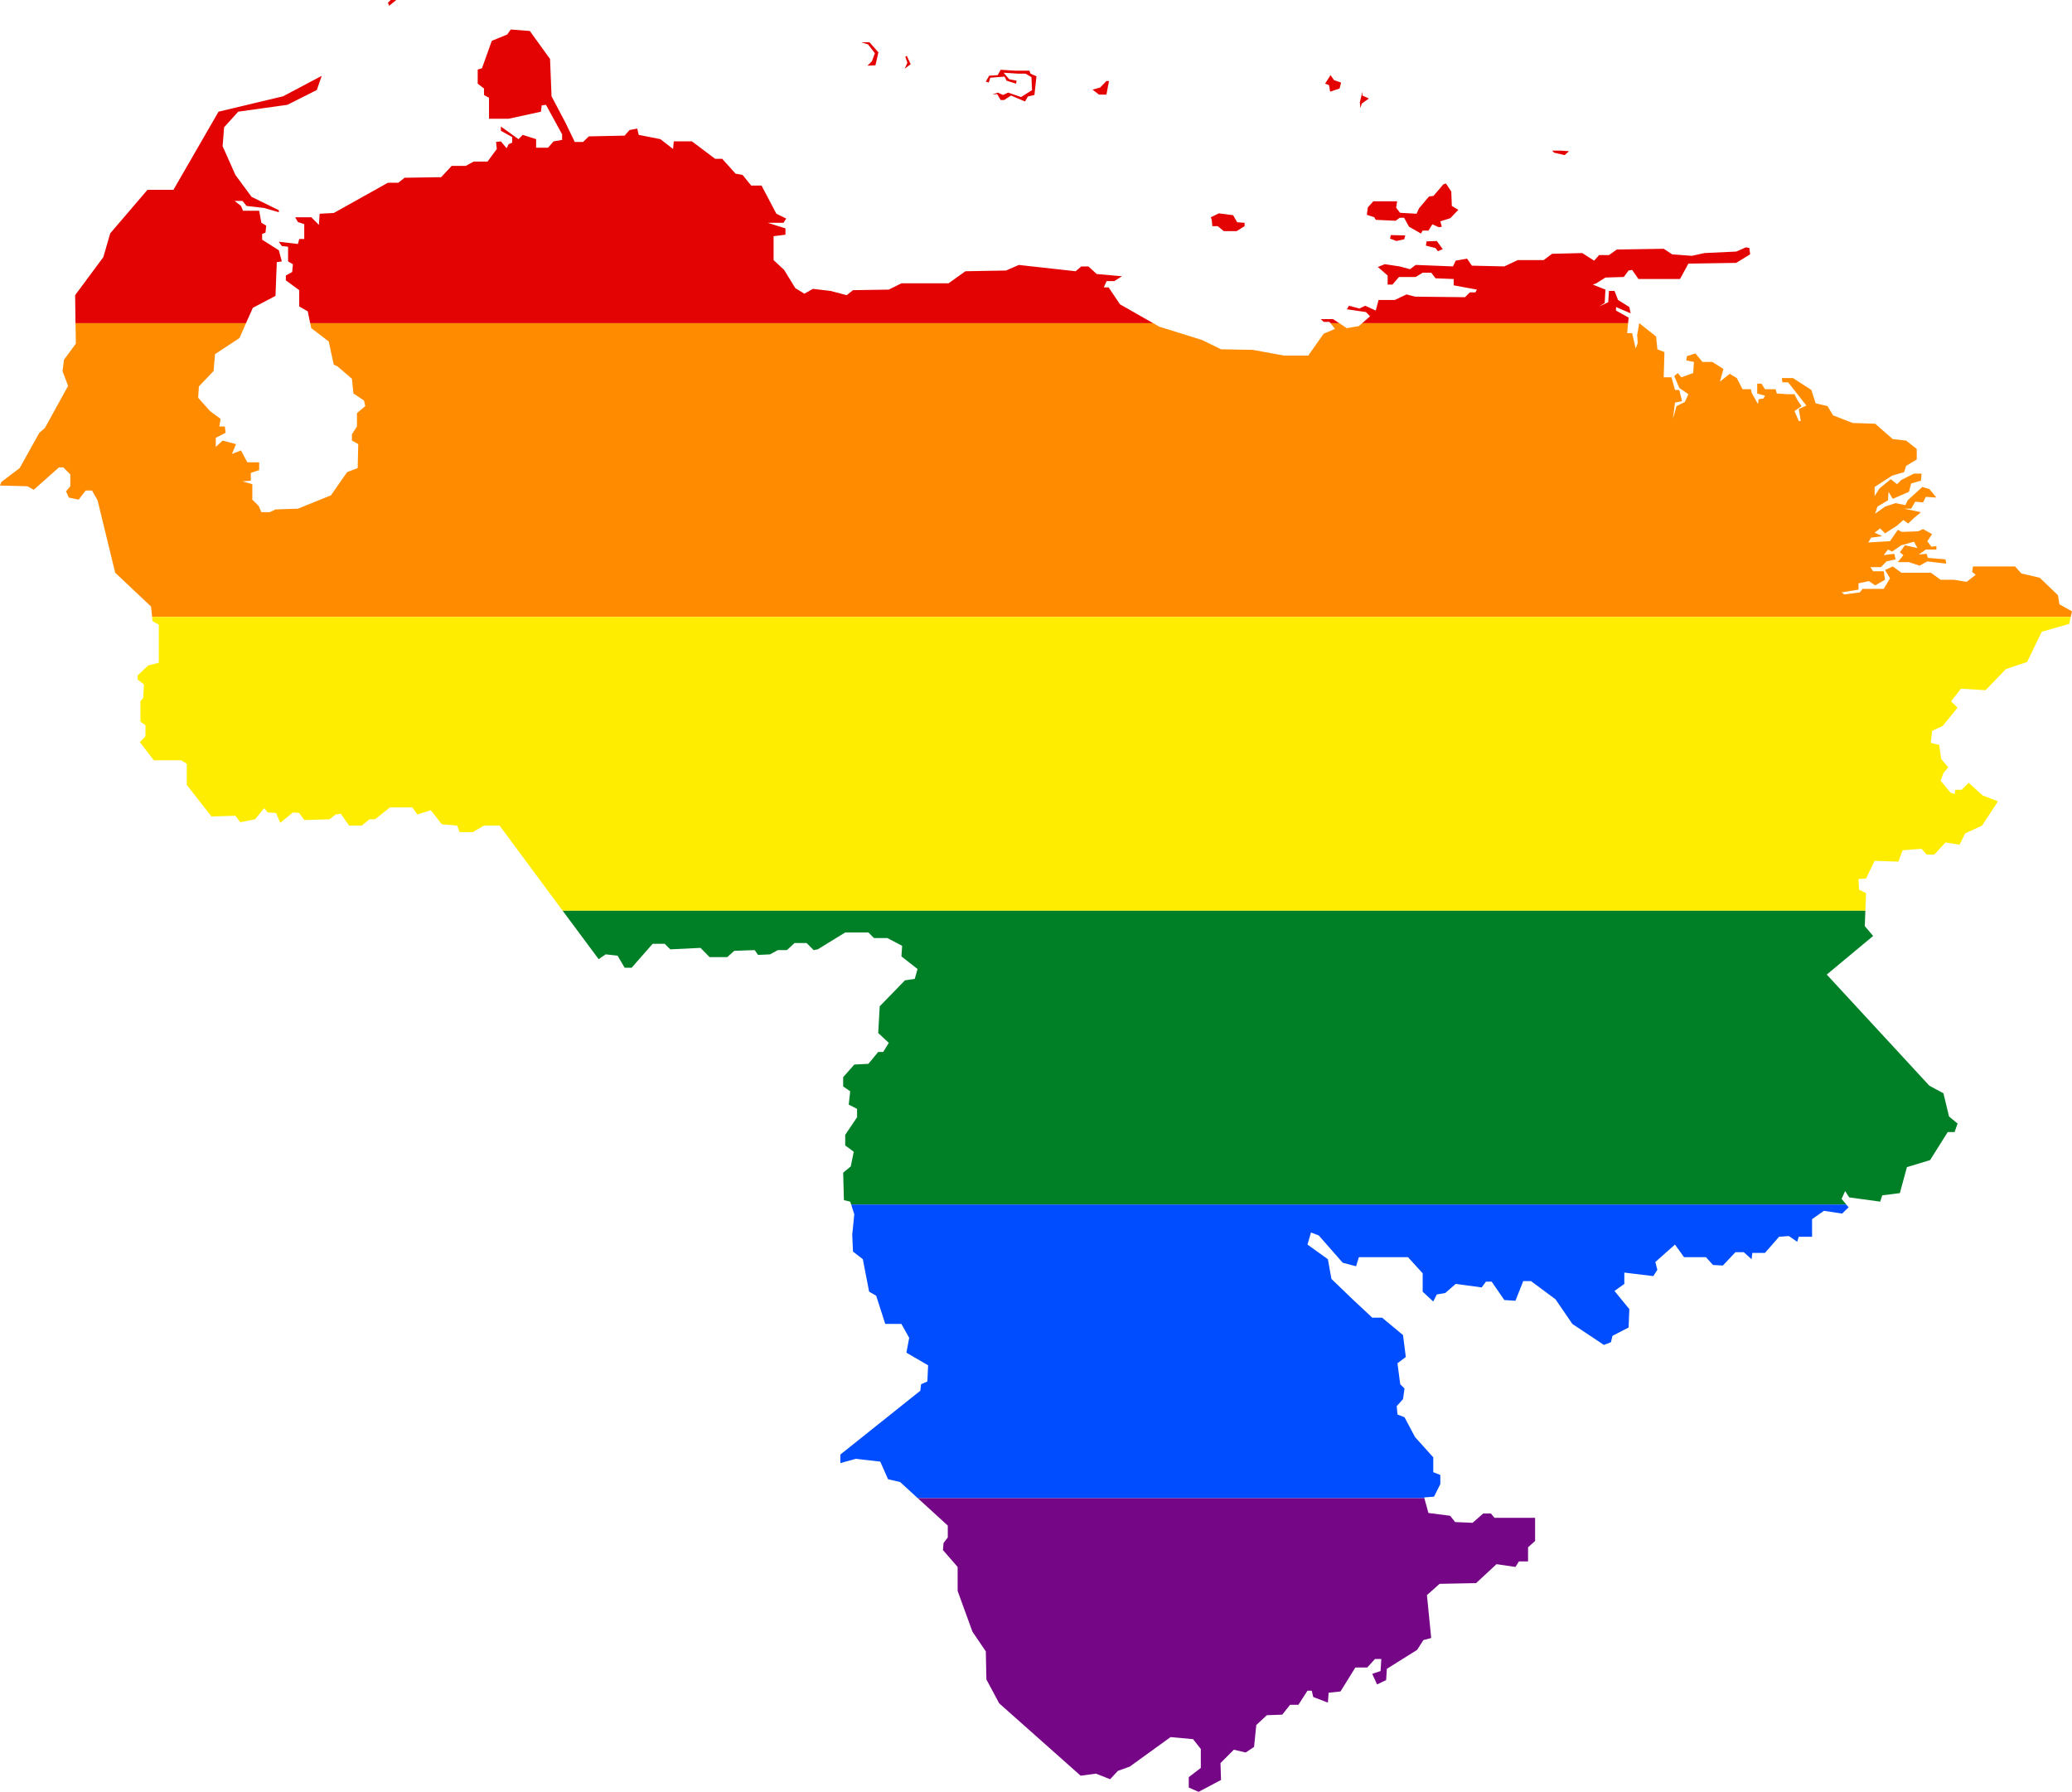
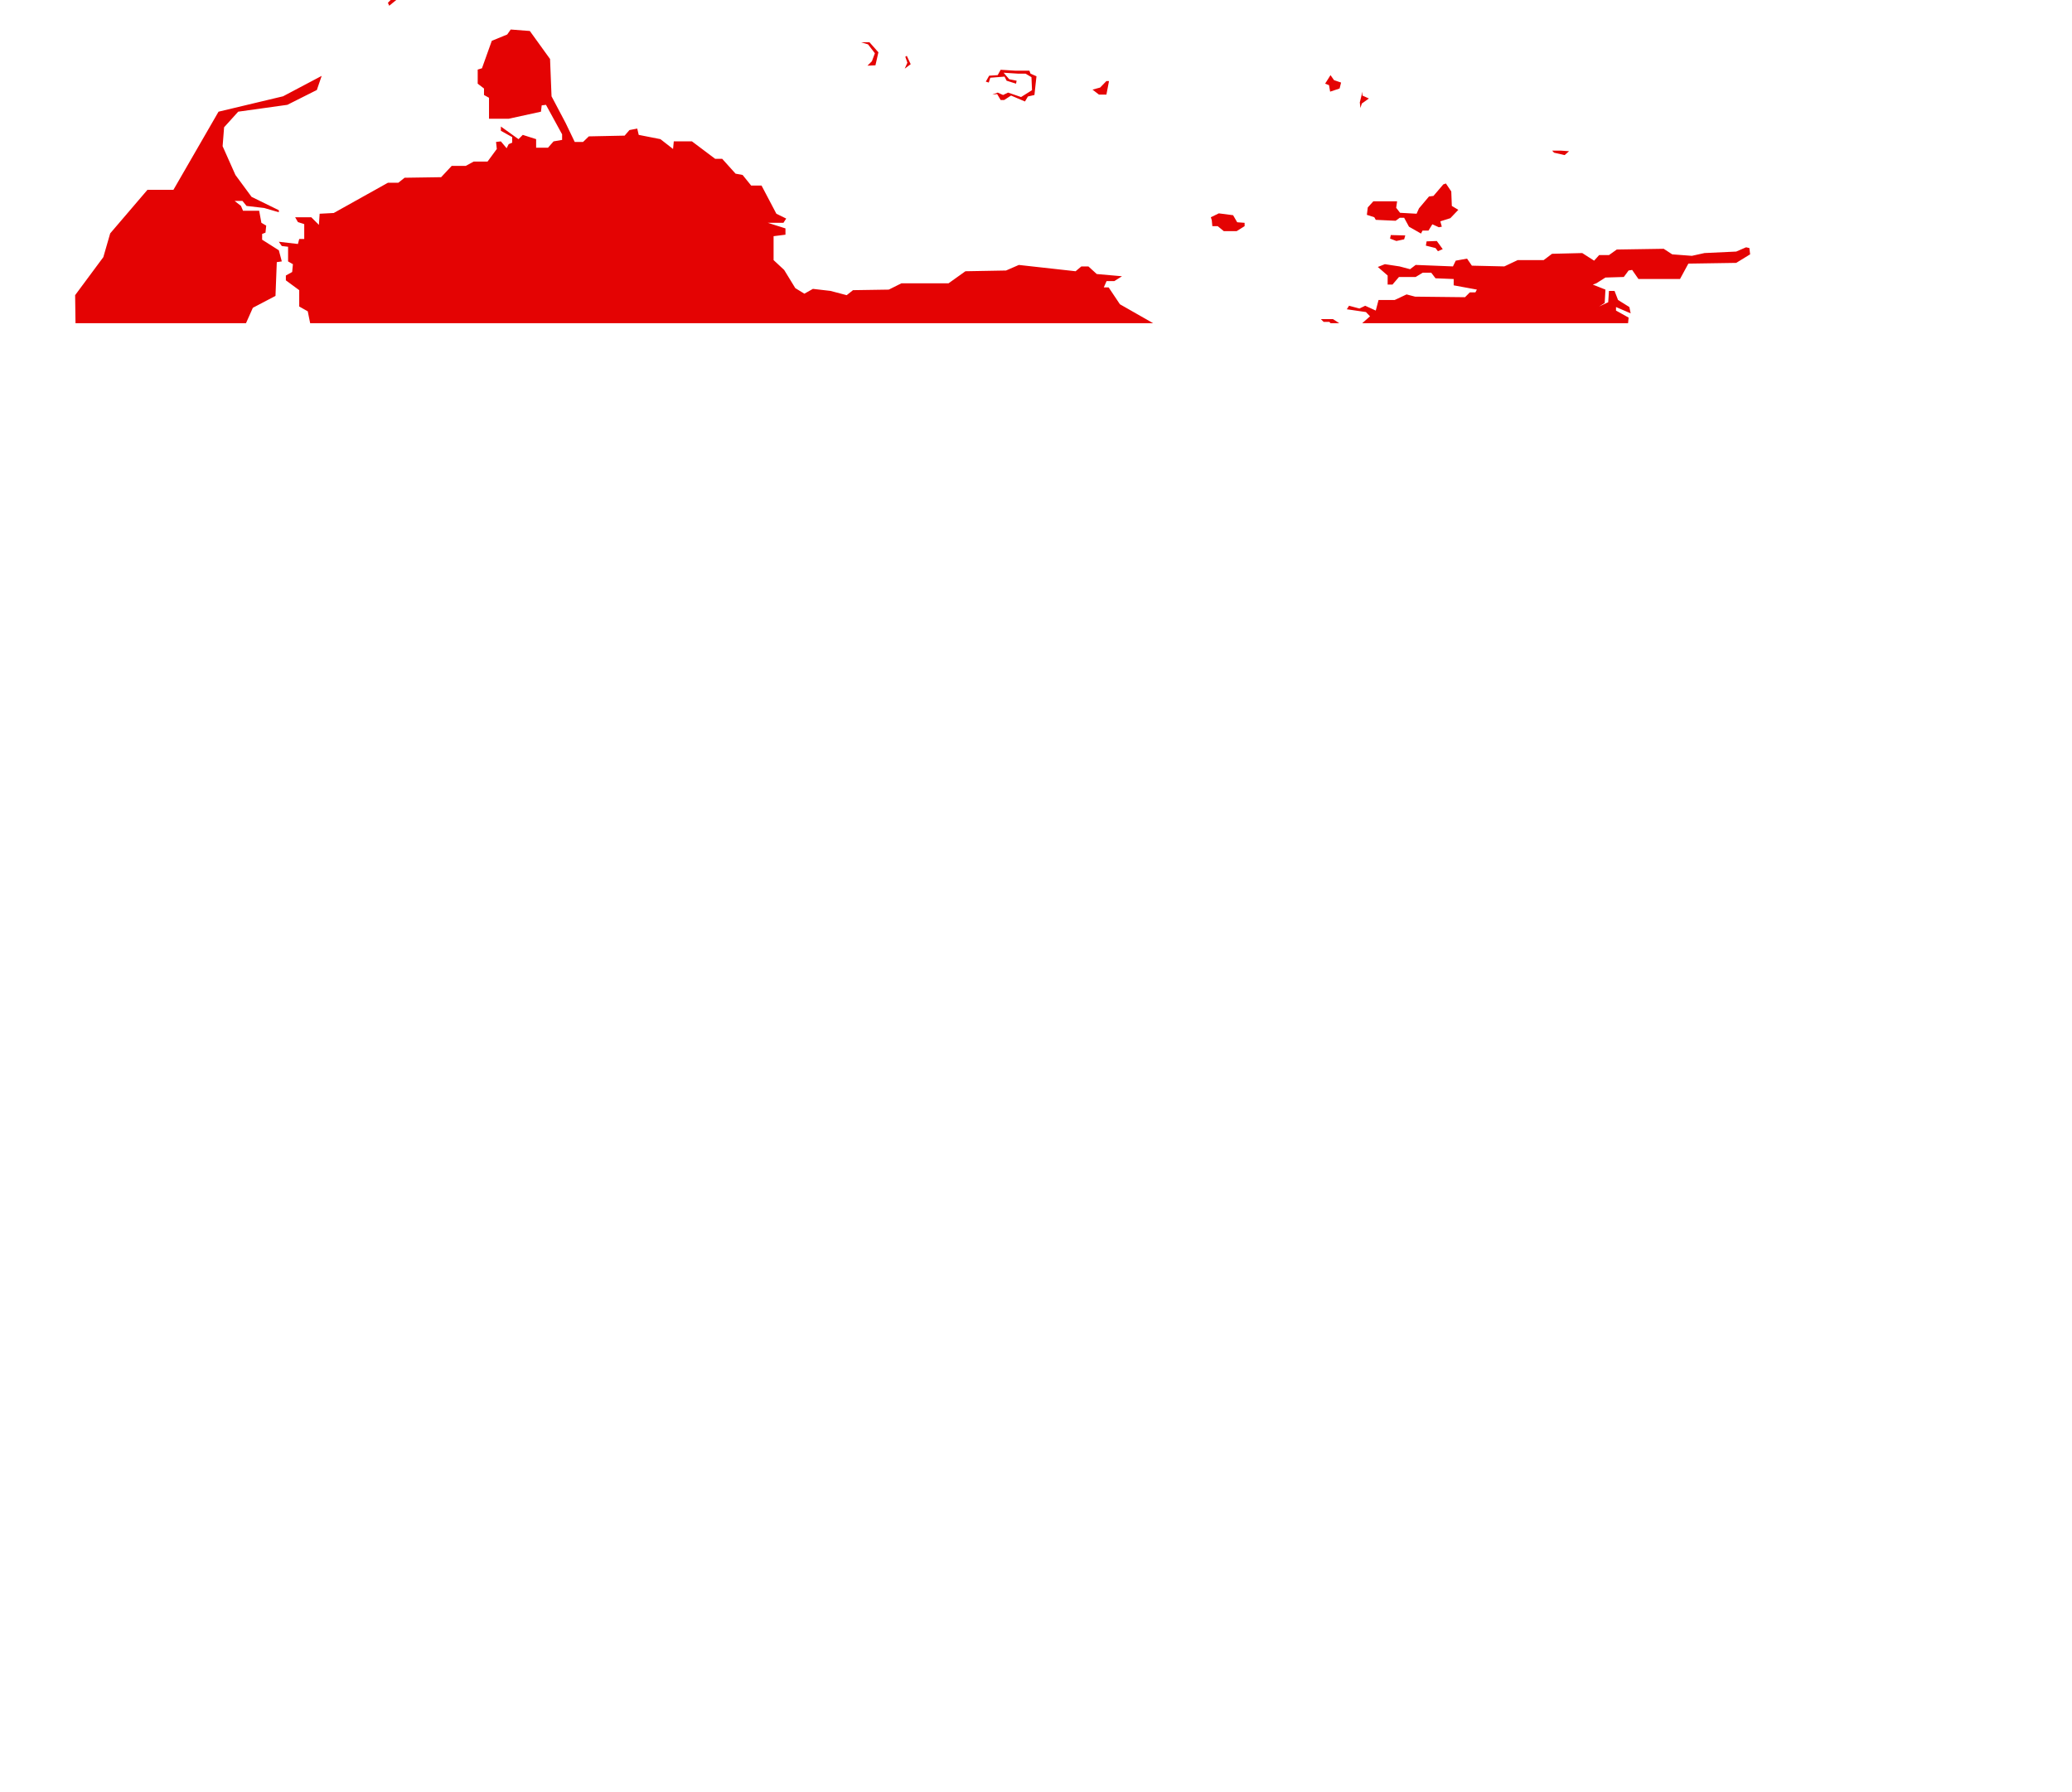
<svg xmlns="http://www.w3.org/2000/svg" xmlns:ns1="http://www.inkscape.org/namespaces/inkscape" xmlns:ns2="http://sodipodi.sourceforge.net/DTD/sodipodi-0.dtd" width="349.031" height="301.812" viewBox="0 0 349.031 301.812" id="svg2" version="1.1" ns1:version="0.48.1 " ns2:docname="ZZ1.svg">
  <defs id="defs18" />
  <ns2:namedview pagecolor="#ffffff" bordercolor="#666666" borderopacity="1" objecttolerance="10" gridtolerance="10" guidetolerance="10" ns1:pageopacity="0" ns1:pageshadow="2" ns1:window-width="1280" ns1:window-height="1004" id="namedview16" showgrid="false" fit-margin-top="0" fit-margin-left="0" fit-margin-right="0" fit-margin-bottom="0" ns1:zoom="1" ns1:cx="307.30486" ns1:cy="160.47101" ns1:window-x="-8" ns1:window-y="-8" ns1:window-maximized="1" ns1:current-layer="svg2" />
  <path style="fill:#e40303" d="m 65.813,0 -0.469,0.469 0.219,0.5 L 66.75,0 65.813,0 z M 86.032,4.969 85.438,5.812 82.844,6.875 81.188,11.5 l -0.719,0.219 0,2.375 1.062,0.812 0,1.094 0.844,0.469 0,3.531 3.312,0 5.438,-1.188 0.125,-1.062 0.719,-0.094 2.719,4.969 0,0.938 -1.438,0.25 -0.938,1.062 -2,0 0,-1.438 -2.25,-0.719 -0.719,0.719 -2.969,-2.125 0,0.719 1.906,1.062 0,0.938 -0.594,0.25 -0.344,0.688 -0.969,-1.156 -0.812,0.094 0.125,1.188 -1.562,2.125 -2.344,0 -1.312,0.719 -2.375,0 -1.781,1.906 -6.156,0.094 -1.062,0.844 -1.75,0 -9.125,5.094 -2.375,0.125 -0.125,1.875 -1.281,-1.281 -2.719,0 0.469,0.812 1.062,0.344 0,2.5 -0.844,0 -0.219,0.844 -3.219,-0.375 0.5,0.719 1.062,0.125 0,2.469 0.813,0.469 -0.125,1.312 -1.063,0.594 0,0.812 2.25,1.656 0,2.75 1.438,0.812 0.406,2 142,0 -5.594,-3.188 -1.906,-2.844 -0.812,0 0.469,-1.062 1.313,0 1.281,-0.812 -4.25,-0.375 -1.406,-1.281 -1.188,0 -0.969,0.812 -9.562,-1.062 -2.156,0.938 -6.844,0.125 -2.844,2.031 -7.937,0 -2.125,1.062 -6.031,0.094 -1.062,0.844 -2.719,-0.719 -2.969,-0.344 -1.438,0.812 -1.531,-0.938 -1.875,-3.062 -1.781,-1.656 0,-4.031 2,-0.25 0,-1.062 -2.969,-0.938 2.625,0 0.469,-0.719 -1.656,-0.812 -2.5,-4.75 -1.75,0 -1.437,-1.781 -1.188,-0.219 -2.25,-2.5 -1.187,0 -3.906,-2.938 -3.062,0 -0.125,1.281 -2.125,-1.656 -3.656,-0.719 -0.25,-1.062 -1.313,0.25 -0.812,0.938 -6.031,0.125 -0.969,0.938 -1.406,0 -1.531,-3.188 -2.375,-4.5 -0.25,-6.281 -3.406,-4.719 -3.219,-0.25 z m 59.031,2.156 1.156,0.344 1.156,1.5 -0.5,1.344 -0.75,0.75 1.344,-0.062 0.5,-2.188 -1.5,-1.688 -1.406,0 z m 7.688,2.281 -0.25,0.156 0.344,1 -0.438,1 1,-0.75 -0.656,-1.406 z m 15.812,2.344 -0.5,0.906 -1.438,0.094 -0.562,1 0.5,0.156 0.25,-0.812 2.406,-0.188 0.344,0.688 1.594,0.5 0.094,-0.5 -1.25,-0.25 -0.938,-1.094 2.438,0.156 1.25,0 1,0.594 0.094,2.188 -1.844,1.156 -2.188,-0.75 -0.844,0.406 -0.906,-0.406 -0.906,0.344 0.813,-0.094 0.594,1 0.594,0 1.156,-0.75 2.344,1 0.5,-0.844 1.094,-0.25 0.344,-3.156 -1,-0.438 -0.188,-0.5 -2.344,0 -2.5,-0.156 z m 55.562,0.906 -0.906,1.438 0.656,0.25 0.188,1.094 1.594,-0.531 0.25,-1 -1.188,-0.406 -0.594,-0.844 z m -169.938,0.125 -6.5,3.438 -10.875,2.594 -7.594,13.156 -4.375,0 -6.281,7.344 -1.156,4 -4.75,6.406 0.063,4.719 28.719,0 1.156,-2.594 3.812,-2 0.219,-5.688 0.844,-0.125 -0.5,-1.875 -2.813,-1.781 0,-0.969 L 44.72,39.188 44.845,38 44.032,37.531 43.657,35.5 l -2.719,0 -0.344,-0.812 -1.063,-0.844 1.313,0 0.687,0.844 2.969,0.344 2.469,0.719 0,-0.344 -4.594,-2.25 -2.719,-3.688 -2.156,-4.844 0.25,-3.188 2.375,-2.625 8.281,-1.156 4.969,-2.5 0.812,-2.375 z m 132.188,0.875 -1.062,1.094 -1.281,0.344 1.094,0.844 1.25,0 0.438,-2.281 -0.438,0 z m 43.125,1.781 -0.438,1.812 0.094,0.938 0.25,-0.75 1.188,-0.844 -1.094,-0.5 0,-0.656 z m 31.969,9.938 0.312,0.344 1.781,0.406 0.75,-0.656 -1.344,-0.094 -1.5,0 z m -17.906,5.531 -0.438,0.156 -1.656,1.938 -0.75,0.094 -1.688,2 -0.406,0.906 -2.781,-0.156 -0.656,-0.844 0.156,-1.094 -4,0 -0.938,1.031 -0.156,1.25 1.25,0.406 0.25,0.438 3.344,0.156 0.688,-0.5 0.75,0 0.812,1.5 2.031,1.156 0.25,-0.5 1,0 0.656,-1.062 1.094,0.5 0.5,-0.094 -0.25,-0.906 1.688,-0.531 1.344,-1.406 -1.094,-0.656 -0.094,-2.438 -0.906,-1.344 z m -38.25,5.031 -1.344,0.656 0.156,0.5 0.094,1 0.906,0 1.031,0.844 2.156,0 1.344,-0.844 0,-0.562 -1.25,-0.094 -0.688,-1.188 -2.406,-0.312 z m 28.969,3.656 -0.125,0.594 1.062,0.406 1.312,-0.281 0.188,-0.656 -2.438,-0.062 z m 7.75,1 -1.719,0.062 -0.125,0.719 1.625,0.406 0.406,0.531 0.812,-0.344 -1,-1.375 z m 52.094,1.062 -1.656,0.719 -5.344,0.25 -2.125,0.469 -3.312,-0.25 -1.438,-0.938 -7.906,0.125 -1.312,0.938 -1.656,0 -0.844,0.938 -2,-1.281 -5.094,0.125 -1.406,1.062 -4.375,0 -2.25,1.062 -5.469,-0.125 -0.812,-1.188 -1.906,0.344 -0.469,0.969 -6.281,-0.25 -0.938,0.719 -1.781,-0.469 -2.469,-0.375 -1.188,0.469 1.656,1.438 0,1.531 0.812,0 1.094,-1.281 2.812,0 1.188,-0.719 1.438,0 0.719,0.938 3.062,0.125 0,1.062 3.906,0.719 -0.25,0.469 -0.938,0 -0.812,0.812 -8.406,-0.094 -1.438,-0.375 -2,0.938 -2.719,0 -0.469,1.781 -1.781,-0.812 -0.969,0.469 -1.75,-0.469 -0.375,0.594 3.219,0.469 0.688,0.719 -1.312,1.156 44.781,0 0.094,-0.938 -2.125,-1.188 0,-0.594 2.469,1.062 -0.219,-1.062 -1.906,-1.188 L 271.969,49 l -0.938,0 -0.125,1.906 -1.531,0.719 0.938,-0.594 0.125,-2.25 -2.125,-0.844 0.594,-0.219 1.531,-0.969 3.094,-0.094 0.812,-1.094 0.594,-0.094 1.062,1.531 7,0 1.406,-2.594 8.062,-0.125 2.344,-1.438 -0.125,-1.062 -0.562,-0.125 z m -71.625,12.094 0.469,0.469 0.969,0 0.188,0.219 1.469,0 -1.062,-0.688 -2.031,0 z" id="rect4" ns1:connector-curvature="0" />
-   <path style="fill:#ff8c00" d="m 12.719,54.438 0.062,3.438 -2,2.719 L 10.531,62.5 11.469,65 7.562,72.094 6.625,72.906 3.312,78.844 0.219,81.188 0,81.781 l 4.625,0.125 1.062,0.594 4.25,-3.781 0.719,0 1.188,1.188 0,2 -0.719,0.844 0.469,1.062 1.656,0.344 1.188,-1.531 1.062,0 0.938,1.656 2.969,12.188 6.031,5.688 0.188,1.75 323.188,0 0.219,-0.938 -2.125,-1.188 -0.25,-1.531 -3.062,-2.938 -3.094,-0.719 -1.062,-1.188 -7.094,0 -0.125,0.938 0.594,0.469 -1.531,1.188 -2.125,-0.344 -2.25,0 -1.656,-1.188 -4.969,0 -1.438,-1.062 -1.312,0.594 0.844,1.406 -1.062,1.781 -3.562,0 -0.469,0.594 -2.594,0.344 -0.469,-0.344 2.844,-0.469 0,-1.062 1.75,-0.375 1.062,0.719 1.656,-0.938 -0.219,-1.438 -1.781,0 -0.469,-0.688 1.781,0 0.938,-0.969 1.531,-0.344 -0.219,-0.938 -1.781,0.219 0.719,-0.938 0.688,0.344 1.562,-1.062 2.125,-0.594 0.594,1.062 -2.125,-0.469 -0.844,1.188 0.594,0.469 -0.938,1.188 1.875,0 1.781,0.594 1.312,-0.719 3.188,0.375 -0.125,-0.719 -2.969,-0.25 -0.219,-0.688 -1.312,0.125 1.188,-0.844 1.781,0 0,-0.594 -0.844,0.125 -0.688,-0.938 0.812,-1.188 -1.531,-0.844 -0.844,0.375 -2.719,0.094 -0.688,-0.344 -1.312,1.906 -3.656,0.219 0.469,-0.812 1.875,-0.25 -1.281,-0.594 0.938,-0.719 0.812,0.844 2.031,-1.312 1.062,-0.938 0.812,0.594 0.969,-0.938 1.188,-0.969 -2.844,-0.594 1.188,0 0.688,-1.188 1.312,0.125 0.469,-0.938 1.781,0.125 -1.188,-1.438 -1.188,-0.344 -2.469,2.25 -0.375,0.812 -1.656,-0.344 -1.781,0.594 -1.656,1.188 0.375,-1.188 1.781,-1.062 0.094,-1.438 0.719,1.188 2.719,-1.188 0.375,-1.406 1.656,-0.469 0.094,-1.188 -1.281,0 -2.125,1.062 -0.719,0.719 -1.062,-0.844 -1.906,1.562 -0.812,1.281 0,-1.531 2.938,-1.906 2.031,-0.594 0.344,-1.062 1.781,-1.062 0,-1.781 -1.781,-1.406 -2.25,-0.25 -2.969,-2.594 -3.781,-0.125 -3.312,-1.281 -0.938,-1.562 -2,-0.469 -0.719,-2.25 -3.094,-2 -1.875,0 0.094,0.719 0.969,0 3.062,3.906 -1.281,0.594 0.344,2 -0.344,0 -0.719,-1.656 1.188,-0.844 -0.719,-1.062 -0.469,-0.938 -1.188,0 -1.781,-0.125 -0.219,-0.719 -1.781,0 -0.594,-0.938 -0.719,0 0,1.656 1.312,0.375 -0.25,0.469 -0.812,0.125 -0.125,0.812 -1.062,-1.906 -0.125,-0.594 -1.406,0 -0.969,-1.875 -1.187,-0.719 -1.656,1.312 0.594,-2.125 -1.875,-1.188 -1.656,0 -1.188,-1.438 -1.438,0.469 -0.094,0.719 1.281,0.25 -0.125,1.875 -2,0.719 -0.594,-0.719 -0.594,0.5 0.844,2 1.531,1.062 -0.594,1.312 -1.406,0.688 -0.594,2.156 0.344,-2.75 1.188,-0.219 -0.469,-1.906 -0.719,0 -0.594,-2.125 -1.312,0 0.125,-4.25 -1.188,-0.469 -0.219,-2.156 -2.844,-2.25 -0.344,2.031 0.094,1.312 -0.344,0.938 -0.594,-2.594 -0.844,0 0.156,-1.688 -44.781,0 -0.562,0.5 -2.031,0.344 -1.281,-0.844 -1.469,0 0.75,0.969 -1.906,0.812 -2.594,3.688 -4.031,0 -5.312,-0.969 -5.344,-0.094 -3.188,-1.562 -7.219,-2.25 -1.031,-0.594 -142,0 0.188,0.844 2.938,2.25 0.844,3.906 0.594,0.25 2.469,2.125 0.25,2.469 1.781,1.188 0.219,0.938 -1.406,1.188 0,2.25 -0.844,1.312 0,1.062 1.063,0.594 -0.094,4.031 -1.781,0.688 -2.719,3.906 -5.562,2.25 -3.781,0.125 -0.969,0.469 -1.406,0 -0.469,-1.062 -1.062,-1.062 0,-2.594 -1.656,-0.469 1.406,-0.125 0,-1.312 1.406,-0.469 0,-1.312 -2,0 -1.062,-2 -1.531,0.594 0.688,-1.656 -2.25,-0.594 -1.156,1.062 0,-1.531 1.656,-0.844 -0.125,-1.062 -0.938,0 0.219,-1.281 -1.781,-1.312 -2,-2.25 0.125,-1.906 2.469,-2.594 0.25,-2.844 4.125,-2.719 1.094,-2.5 -28.719,0 z" id="rect6" ns1:connector-curvature="0" />
-   <path style="fill:#ffed00" d="m 25.625,103.906 0.062,0.719 1.062,0.594 0,6.406 -1.781,0.469 -1.781,1.656 0,0.719 1.062,0.812 -0.125,2.25 -0.469,0.594 0,3.438 0.844,0.594 0,1.875 -0.938,0.969 2.344,3.062 4.625,0 0.938,0.594 0,3.562 4.156,5.312 4.031,-0.125 0.813,1.094 2.5,-0.5 1.531,-1.875 0.594,0.719 1.406,0.094 0.719,1.656 2.125,-1.75 1.062,0.094 0.844,1.188 4.25,-0.125 1.062,-0.812 0.844,-0.125 1.406,2 2.125,0 1.312,-1.062 0.938,0 2.5,-2 3.781,0 0.844,1.188 2.25,-0.719 1.875,2.375 2.594,0.219 0.375,1.094 2.25,0 1.875,-1.094 2.625,0 10.625,14.344 219.438,0 0.125,-2.969 -1.188,-0.594 -0.094,-1.781 1.281,-0.094 1.438,-2.969 4,0.125 0.719,-1.906 3.188,-0.25 0.844,0.969 1.312,0 1.875,-2.031 2.375,0.375 0.938,-1.906 2.844,-1.312 2.688,-4.094 -2.562,-0.969 -2.375,-2.156 -1.188,1.188 -1.062,0 -0.125,0.719 -0.688,-0.25 -1.656,-2 0.469,-1.312 0.812,-0.938 -1.188,-1.406 -0.344,-2.375 -1.406,-0.344 0.219,-2.031 1.781,-0.812 2.5,-3.094 -1.094,-1.062 1.656,-2.125 4.156,0.25 3.438,-3.562 3.562,-1.188 2.469,-5.094 4.625,-1.312 0.25,-1.188 -323.188,0 z" id="rect8" ns1:connector-curvature="0" />
-   <path style="fill:#008026" d="m 94.782,153.406 6.063,8.156 1.187,-0.812 2,0.219 1.188,2.031 1.187,0 3.531,-4.031 2.031,0 0.937,0.938 5.094,-0.25 1.531,1.562 2.969,0 1.188,-1.062 3.438,-0.125 0.562,0.812 2.031,-0.094 1.312,-0.719 1.531,0 1.281,-1.188 2.031,0 1.188,1.188 0.688,-0.125 4.625,-2.844 3.906,0 0.938,0.938 2.25,0 2.5,1.312 -0.125,1.781 2.719,2.125 -0.469,1.656 -1.656,0.25 -4.25,4.375 -0.25,4.5 1.781,1.656 -0.938,1.531 -0.844,0 -1.656,2 -2.375,0.125 -1.875,2.125 0,1.562 1.188,0.812 -0.25,2.25 1.406,0.719 0,1.406 -2,2.969 0,1.781 1.438,1.062 -0.5,2.469 -1.281,1.062 0.125,4.625 1.063,0.25 0.156,0.469 167.625,0 -0.781,-0.938 0.594,-1.312 0.688,1.062 5.219,0.719 0.344,-1.062 2.969,-0.375 1.188,-4.375 3.906,-1.188 2.969,-4.719 1.156,0 0.5,-1.438 -1.438,-1.188 -0.938,-3.906 -2.375,-1.281 -17.281,-18.719 7.812,-6.5 -1.406,-1.656 0.094,-2.594 -219.438,0 z" id="rect10" ns1:connector-curvature="0" />
-   <path style="fill:#004dff" d="m 143.375,202.875 0.531,1.656 -0.344,3.438 0.125,2.844 1.656,1.281 1.062,5.469 1.188,0.688 1.531,4.75 2.719,0 1.312,2.344 -0.469,2.5 3.656,2.125 -0.125,2.719 -1.063,0.469 -0.125,1.094 -13.469,10.75 0,1.438 2.594,-0.719 4.125,0.469 1.313,2.969 2.031,0.469 2.969,2.719 85.344,0 -0.031,-0.125 1.656,-0.125 1.062,-2.125 0,-1.531 -1.188,-0.469 0,-2.5 -3.062,-3.406 -1.781,-3.344 -1.188,-0.469 -0.125,-1.406 1.062,-1.188 0.25,-1.781 -0.719,-0.719 -0.469,-3.531 1.406,-1.062 -0.469,-3.688 -3.531,-2.938 -1.656,0 -3.438,-3.219 -3.438,-3.312 -0.594,-3.312 -3.438,-2.469 0.594,-2.031 1.312,0.5 4.031,4.594 2.25,0.594 0.469,-1.531 8.281,0 2.469,2.719 0,3.094 1.781,1.656 0.594,-1.188 1.438,-0.25 1.75,-1.531 4.375,0.594 0.719,-0.969 0.969,0 2.125,3.094 1.875,0.125 1.312,-3.312 1.312,0 4.125,3.062 2.844,4.156 5.312,3.531 1.188,-0.469 0.25,-1.062 2.719,-1.406 0.125,-3.094 -2.5,-3.062 1.656,-1.188 0,-1.906 4.875,0.594 0.688,-1.062 -0.344,-1.312 3.312,-2.938 1.531,2.125 3.688,0 1.188,1.312 1.656,0.094 2.125,-2.25 1.406,0 1.312,1.188 0.125,-1.062 2.125,0 2.375,-2.719 1.656,-0.125 1.406,0.969 0.25,-0.844 2.25,0 0,-2.969 2,-1.406 3.062,0.469 1.094,-1.062 -0.406,-0.469 -167.625,0 z" id="rect12" ns1:connector-curvature="0" />
-   <path style="fill:#750787" d="m 154.594,252.344 5.062,4.625 0,2 -0.719,0.938 -0.094,1.188 2.469,2.844 0,4.031 2.5,6.875 2.25,3.312 0.094,4.719 2.156,4.031 13.719,12.188 2.594,-0.344 2.375,0.938 1.312,-1.406 2,-0.719 6.875,-4.969 3.781,0.344 1.312,1.656 0,3.188 -2.031,1.562 0,1.75 1.656,0.719 3.781,-2 -0.094,-2.844 2.25,-2.25 2,0.469 1.406,-0.938 0.375,-3.688 1.781,-1.656 2.594,-0.094 1.312,-1.656 1.406,0 1.531,-2.375 0.719,0 0.25,1.062 2.469,0.938 0.125,-1.656 2,-0.219 2.5,-4.031 2,0 1.312,-1.438 1.062,0 -0.125,2.031 -1.406,0.469 0.812,1.781 1.531,-0.719 0.125,-1.906 5.094,-3.188 1.062,-1.656 1.312,-0.344 -0.719,-7.219 2.125,-1.906 6.156,-0.125 3.438,-3.188 3.188,0.469 0.594,-0.938 1.531,0 0,-2.375 1.188,-1.062 0,-3.906 -6.844,0 -0.594,-0.719 -1.312,0 -1.781,1.562 -2.938,-0.125 -0.844,-1.062 -3.656,-0.469 -0.688,-2.5 -85.344,0 z" id="rect14" ns1:connector-curvature="0" />
</svg>